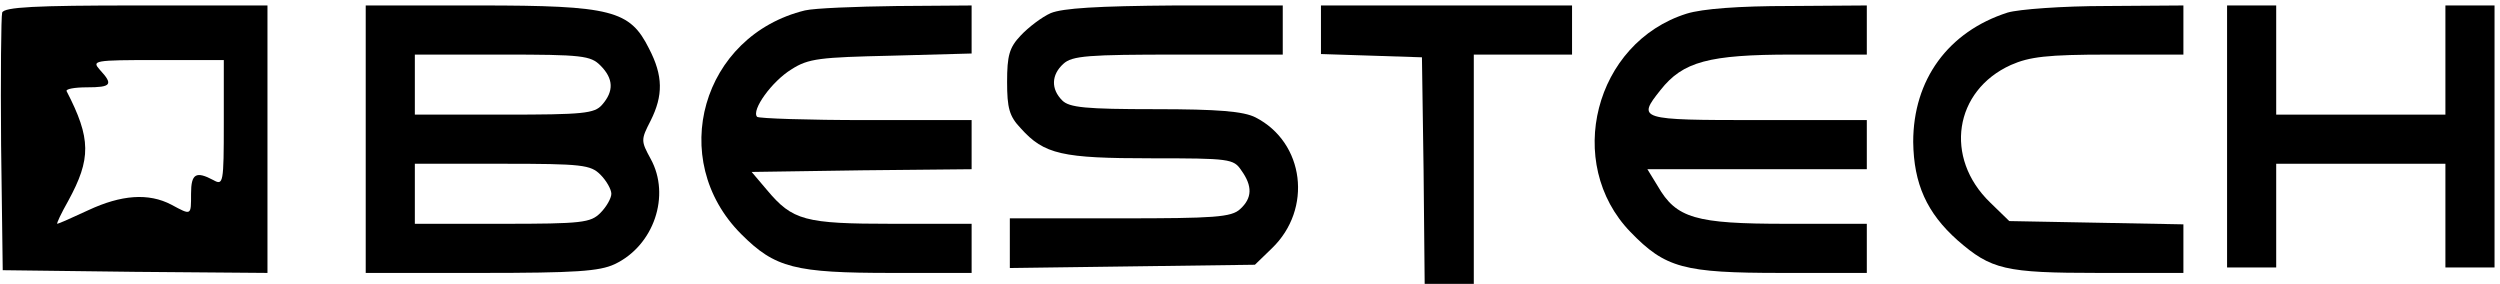
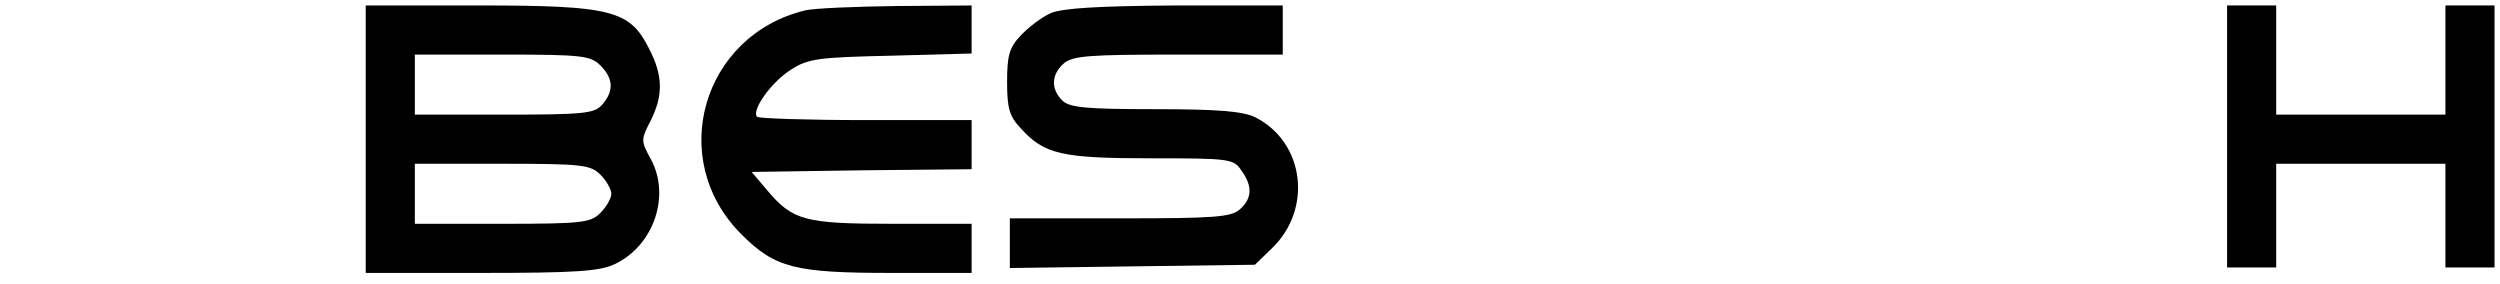
<svg xmlns="http://www.w3.org/2000/svg" version="1.0" width="458pt" height="52pt" viewBox="0 0 458 52" preserveAspectRatio="xMidYMid meet">
  <g transform="translate(0,52) scale(0.1,-0.1)" fill="#000000" stroke="none">
-     <path d="M4 497 c-2 -7 -3 -116 -2 -242 l3 -230 242 -3 243 -2 0 245 0 245 -240 0 c-186 0 -242 -3 -246 -13z m406 -202 c0 -111 -1 -115 -19 -105 -32 17 -41 12 -41 -25 0 -40 1 -40 -36 -20 -42 22 -92 18 -152 -10 -30 -14 -55 -25 -57 -25 -2 0 7 19 20 42 42 77 42 114 -3 201 -2 4 15 7 37 7 45 0 49 5 24 32 -15 17 -12 18 105 18 l122 0 0 -115z" />
    <path d="M670 265 l0 -245 211 0 c174 0 217 3 245 16 72 34 103 126 66 193 -18 33 -18 35 0 70 23 46 23 82 -3 132 -35 70 -68 79 -311 79 l-208 0 0 -245z m430 135 c24 -24 25 -47 3 -72 -14 -16 -34 -18 -180 -18 l-163 0 0 55 0 55 160 0 c147 0 162 -2 180 -20z m0 -200 c11 -11 20 -27 20 -35 0 -8 -9 -24 -20 -35 -18 -18 -33 -20 -180 -20 l-160 0 0 55 0 55 160 0 c147 0 162 -2 180 -20z" />
    <path d="M1475 501 c-189 -46 -254 -273 -117 -410 62 -62 98 -71 276 -71 l146 0 0 45 0 45 -145 0 c-161 0 -183 6 -230 62 l-28 33 202 3 201 2 0 45 0 45 -193 0 c-107 0 -197 3 -200 6 -11 12 27 65 63 87 31 20 52 22 183 25 l147 4 0 44 0 44 -137 -1 c-76 -1 -151 -4 -168 -8z" />
    <path d="M1925 496 c-16 -7 -41 -26 -55 -41 -21 -22 -25 -37 -25 -85 0 -48 4 -63 25 -85 43 -48 76 -55 239 -55 144 0 151 -1 165 -22 21 -29 20 -51 -2 -71 -16 -15 -47 -17 -220 -17 l-202 0 0 -46 0 -45 224 3 225 3 31 30 c75 72 60 194 -30 240 -22 11 -67 15 -184 15 -127 0 -157 3 -170 16 -21 21 -20 47 2 67 16 15 46 17 210 17 l192 0 0 45 0 45 -197 0 c-143 -1 -206 -5 -228 -14z" />
-     <path d="M2420 465 l0 -44 93 -3 92 -3 3 -207 2 -208 45 0 45 0 0 210 0 210 90 0 90 0 0 45 0 45 -230 0 -230 0 0 -45z" />
-     <path d="M3090 495 c-169 -53 -225 -274 -103 -400 64 -66 97 -75 276 -75 l157 0 0 45 0 45 -148 0 c-166 0 -201 10 -235 69 l-19 31 201 0 201 0 0 45 0 45 -200 0 c-218 0 -221 1 -178 55 41 52 88 65 241 65 l137 0 0 45 0 45 -142 -1 c-92 0 -159 -5 -188 -14z" />
-     <path d="M3678 497 c-109 -35 -173 -123 -173 -237 1 -77 25 -130 81 -180 62 -54 87 -60 259 -60 l155 0 0 44 0 45 -159 3 -160 3 -35 34 c-85 82 -66 205 38 252 34 15 66 19 179 19 l137 0 0 45 0 45 -142 -1 c-79 0 -160 -6 -180 -12z" />
    <path d="M4080 270 l0 -240 45 0 45 0 0 95 0 95 155 0 155 0 0 -95 0 -95 45 0 45 0 0 240 0 240 -45 0 -45 0 0 -100 0 -100 -155 0 -155 0 0 100 0 100 -45 0 -45 0 0 -240z" />
  </g>
</svg>